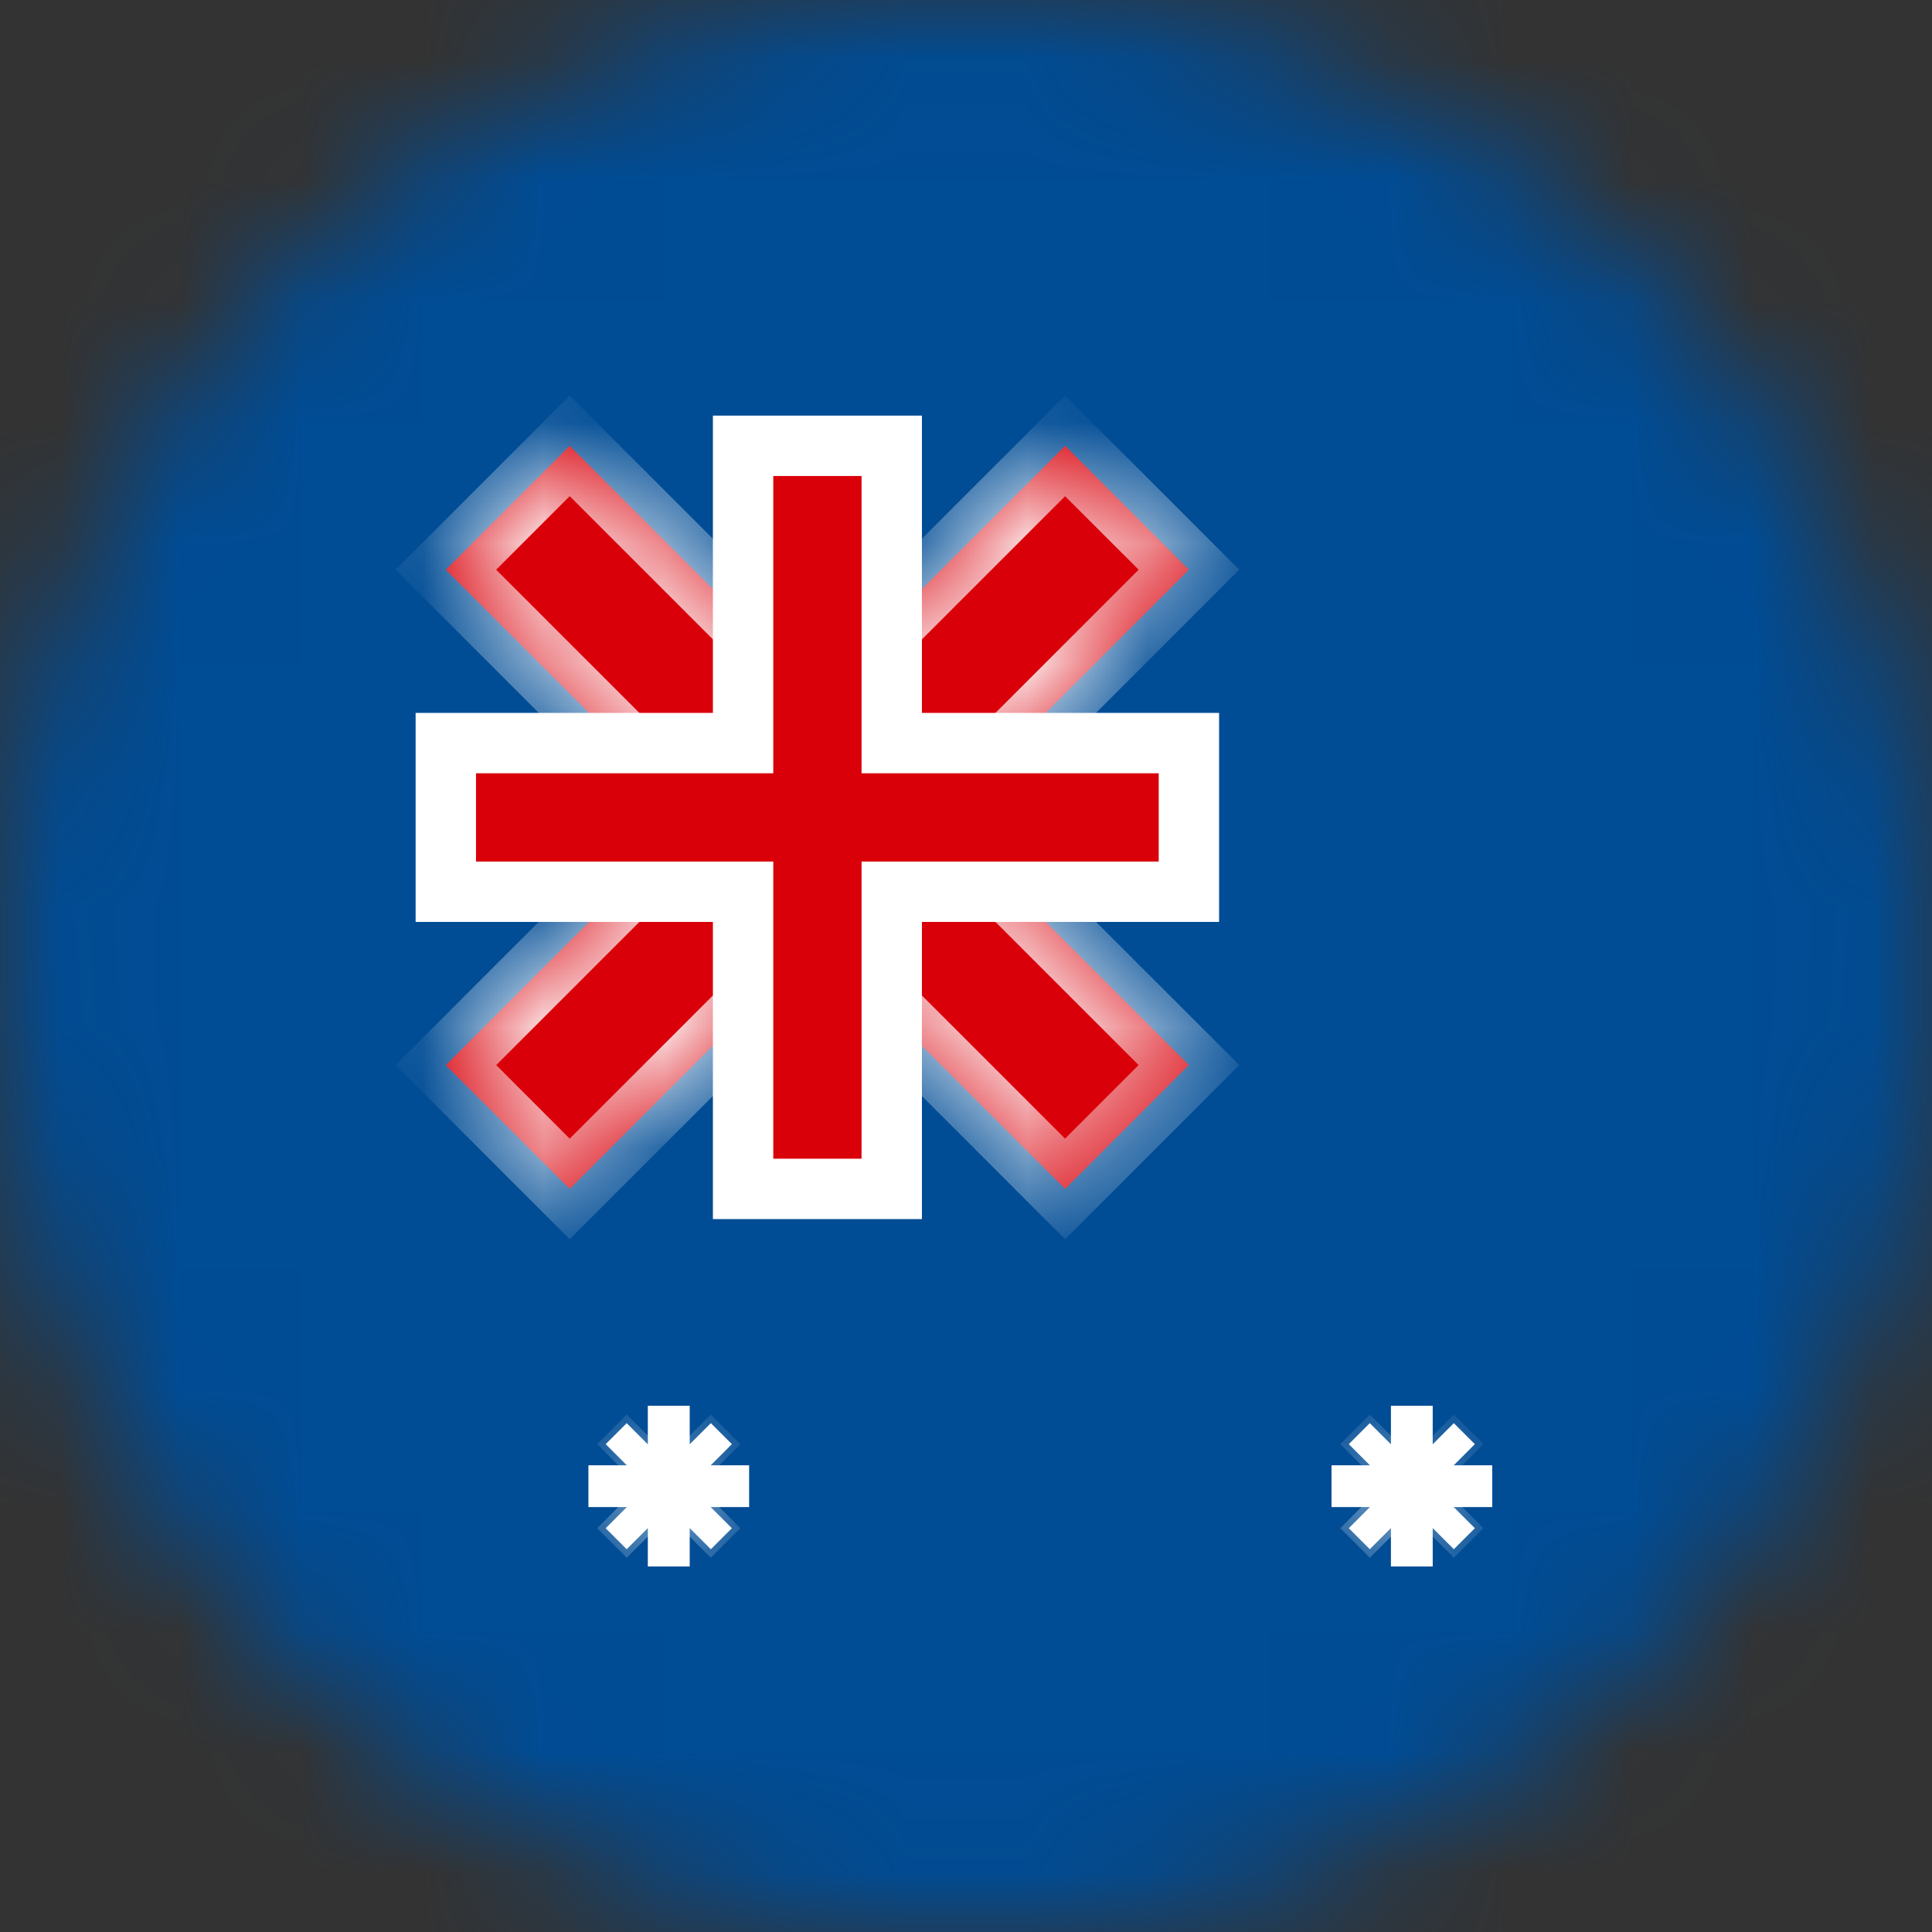
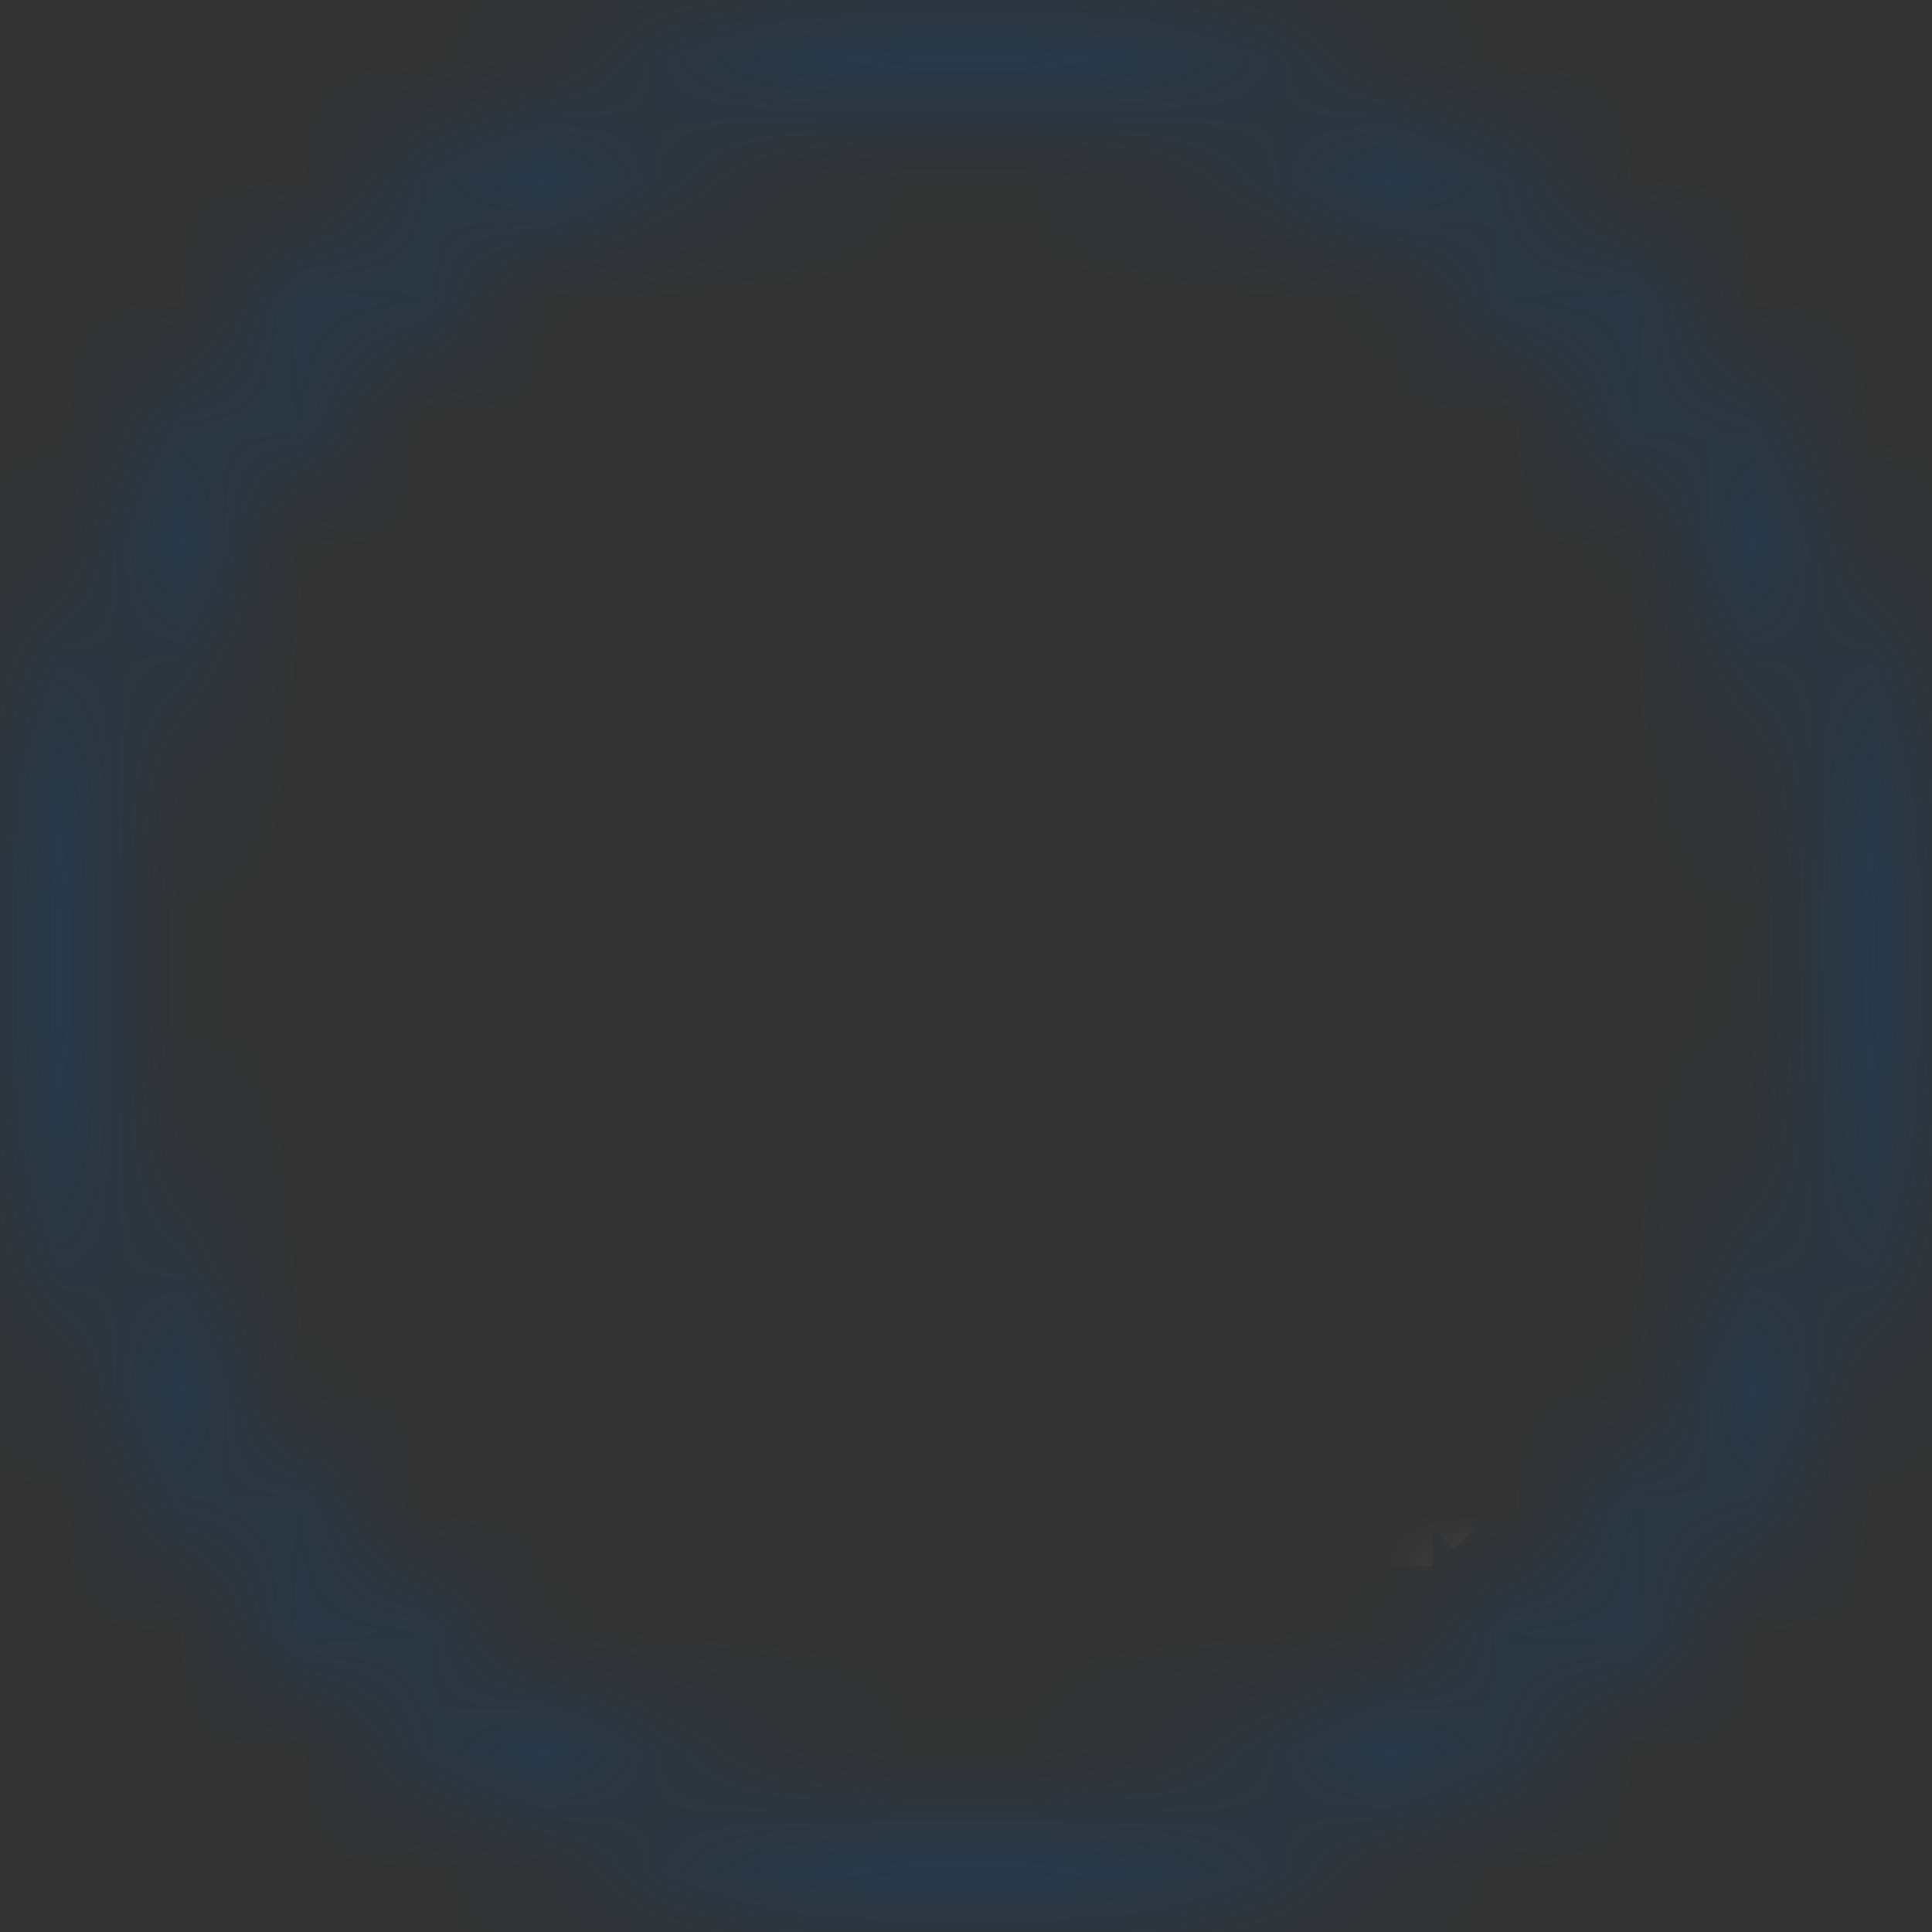
<svg xmlns="http://www.w3.org/2000/svg" width="16" height="16" viewBox="0 0 16 16" fill="none">
  <rect x="0" y="0" width="16" height="16" fill="#333333" stroke="none" />
  <mask id="mask0_16487_295752" style="mask-type:alpha" maskUnits="userSpaceOnUse" x="0" y="0" width="16" height="16">
-     <circle cx="8" cy="8" r="8" fill="#C4C4C4" />
    <circle cx="8" cy="8" r="7.5" stroke="black" stroke-opacity="0.25" />
  </mask>
  <g mask="url(#mask0_16487_295752)">
    <rect y="16" width="16" height="16" transform="rotate(-90 0 16)" fill="#004C95" />
    <mask id="path-4-inside-1_16487_295752" fill="white">
-       <path fill-rule="evenodd" clip-rule="evenodd" d="M6.769 5.744L4.718 3.692L3.692 4.718L5.744 6.769L3.692 8.821L4.718 9.846L6.769 7.795L8.821 9.846L9.846 8.82L7.795 6.769L9.846 4.718L8.821 3.692L6.769 5.744Z" />
-     </mask>
+       </mask>
    <path fill-rule="evenodd" clip-rule="evenodd" d="M6.769 5.744L4.718 3.692L3.692 4.718L5.744 6.769L3.692 8.821L4.718 9.846L6.769 7.795L8.821 9.846L9.846 8.82L7.795 6.769L9.846 4.718L8.821 3.692L6.769 5.744Z" fill="#D9000A" />
    <path d="M4.718 3.692L4.926 3.484L4.718 3.276L4.51 3.484L4.718 3.692ZM6.769 5.744L6.561 5.952L6.769 6.16L6.978 5.952L6.769 5.744ZM3.692 4.718L3.484 4.51L3.276 4.718L3.484 4.926L3.692 4.718ZM5.744 6.769L5.952 6.978L6.16 6.769L5.952 6.561L5.744 6.769ZM3.692 8.821L3.484 8.612L3.276 8.821L3.484 9.029L3.692 8.821ZM4.718 9.846L4.51 10.055L4.718 10.263L4.926 10.055L4.718 9.846ZM6.769 7.795L6.978 7.587L6.769 7.378L6.561 7.587L6.769 7.795ZM8.821 9.846L8.612 10.055L8.821 10.263L9.029 10.055L8.821 9.846ZM9.846 8.82L10.055 9.029L10.263 8.82L10.055 8.612L9.846 8.82ZM7.795 6.769L7.587 6.561L7.378 6.769L7.587 6.978L7.795 6.769ZM9.846 4.718L10.055 4.926L10.263 4.718L10.055 4.51L9.846 4.718ZM8.821 3.692L9.029 3.484L8.821 3.276L8.612 3.484L8.821 3.692ZM4.51 3.901L6.561 5.952L6.978 5.535L4.926 3.484L4.51 3.901ZM3.901 4.926L4.926 3.901L4.51 3.484L3.484 4.51L3.901 4.926ZM5.952 6.561L3.901 4.51L3.484 4.926L5.535 6.978L5.952 6.561ZM3.901 9.029L5.952 6.978L5.535 6.561L3.484 8.612L3.901 9.029ZM4.926 9.638L3.901 8.612L3.484 9.029L4.51 10.055L4.926 9.638ZM6.561 7.587L4.51 9.638L4.926 10.055L6.978 8.003L6.561 7.587ZM9.029 9.638L6.978 7.587L6.561 8.003L8.612 10.055L9.029 9.638ZM9.638 8.612L8.612 9.638L9.029 10.055L10.055 9.029L9.638 8.612ZM7.587 6.978L9.638 9.029L10.055 8.612L8.003 6.561L7.587 6.978ZM9.638 4.51L7.587 6.561L8.003 6.978L10.055 4.926L9.638 4.51ZM8.612 3.901L9.638 4.926L10.055 4.51L9.029 3.484L8.612 3.901ZM6.978 5.952L9.029 3.901L8.612 3.484L6.561 5.535L6.978 5.952Z" fill="white" mask="url(#path-4-inside-1_16487_295752)" />
    <mask id="path-6-outside-2_16487_295752" maskUnits="userSpaceOnUse" x="2.692" y="2.692" width="8" height="8" fill="black">
      <rect fill="white" x="2.692" y="2.692" width="8" height="8" />
      <path fill-rule="evenodd" clip-rule="evenodd" d="M7.385 6.154V3.692H6.154V6.154H3.692V7.385H6.154V9.846H7.385V7.385H9.846V6.154H7.385Z" />
    </mask>
    <path fill-rule="evenodd" clip-rule="evenodd" d="M7.385 6.154V3.692H6.154V6.154H3.692V7.385H6.154V9.846H7.385V7.385H9.846V6.154H7.385Z" fill="#D9000A" />
    <path d="M7.385 3.692H7.635V3.442H7.385V3.692ZM7.385 6.154H7.135V6.404H7.385V6.154ZM6.154 3.692V3.442H5.904V3.692H6.154ZM6.154 6.154V6.404H6.404V6.154H6.154ZM3.692 6.154V5.904H3.442V6.154H3.692ZM3.692 7.385H3.442V7.635H3.692V7.385ZM6.154 7.385H6.404V7.135H6.154V7.385ZM6.154 9.846H5.904V10.096H6.154V9.846ZM7.385 9.846V10.096H7.635V9.846H7.385ZM7.385 7.385V7.135H7.135V7.385H7.385ZM9.846 7.385V7.635H10.096V7.385H9.846ZM9.846 6.154H10.096V5.904H9.846V6.154ZM7.135 3.692V6.154H7.635V3.692H7.135ZM6.154 3.942H7.385V3.442H6.154V3.942ZM6.404 6.154V3.692H5.904V6.154H6.404ZM3.692 6.404H6.154V5.904H3.692V6.404ZM3.942 7.385V6.154H3.442V7.385H3.942ZM6.154 7.135H3.692V7.635H6.154V7.135ZM6.404 9.846V7.385H5.904V9.846H6.404ZM7.385 9.596H6.154V10.096H7.385V9.596ZM7.135 7.385V9.846H7.635V7.385H7.135ZM9.846 7.135H7.385V7.635H9.846V7.135ZM9.596 6.154V7.385H10.096V6.154H9.596ZM7.385 6.404H9.846V5.904H7.385V6.404Z" fill="white" mask="url(#path-6-outside-2_16487_295752)" />
    <mask id="path-8-inside-3_16487_295752" fill="white">
      <path fill-rule="evenodd" clip-rule="evenodd" d="M5.538 12.134L5.19 11.786L5.016 11.96L5.364 12.308L5.016 12.656L5.19 12.83L5.538 12.482L5.887 12.83L6.061 12.656L5.713 12.308L6.061 11.96L5.887 11.786L5.538 12.134Z" />
    </mask>
    <path fill-rule="evenodd" clip-rule="evenodd" d="M5.538 12.134L5.19 11.786L5.016 11.96L5.364 12.308L5.016 12.656L5.19 12.83L5.538 12.482L5.887 12.83L6.061 12.656L5.713 12.308L6.061 11.96L5.887 11.786L5.538 12.134Z" fill="white" />
    <path d="M5.19 11.786L5.226 11.75L5.19 11.715L5.155 11.75L5.19 11.786ZM5.538 12.134L5.503 12.169L5.538 12.204L5.574 12.169L5.538 12.134ZM5.016 11.96L4.981 11.924L4.946 11.96L4.981 11.995L5.016 11.96ZM5.364 12.308L5.4 12.343L5.435 12.308L5.4 12.272L5.364 12.308ZM5.016 12.656L4.981 12.62L4.946 12.656L4.981 12.691L5.016 12.656ZM5.19 12.83L5.155 12.865L5.19 12.901L5.226 12.865L5.19 12.83ZM5.538 12.482L5.574 12.446L5.538 12.411L5.503 12.446L5.538 12.482ZM5.887 12.83L5.851 12.865L5.887 12.901L5.922 12.865L5.887 12.83ZM6.061 12.656L6.096 12.691L6.131 12.656L6.096 12.62L6.061 12.656ZM5.713 12.308L5.677 12.272L5.642 12.308L5.677 12.343L5.713 12.308ZM6.061 11.96L6.096 11.995L6.131 11.96L6.096 11.924L6.061 11.96ZM5.887 11.786L5.922 11.75L5.887 11.715L5.851 11.75L5.887 11.786ZM5.155 11.821L5.503 12.169L5.574 12.098L5.226 11.75L5.155 11.821ZM5.052 11.995L5.226 11.821L5.155 11.75L4.981 11.924L5.052 11.995ZM5.4 12.272L5.052 11.924L4.981 11.995L5.329 12.343L5.4 12.272ZM5.052 12.691L5.4 12.343L5.329 12.272L4.981 12.62L5.052 12.691ZM5.226 12.794L5.052 12.62L4.981 12.691L5.155 12.865L5.226 12.794ZM5.503 12.446L5.155 12.794L5.226 12.865L5.574 12.517L5.503 12.446ZM5.922 12.794L5.574 12.446L5.503 12.517L5.851 12.865L5.922 12.794ZM6.025 12.62L5.851 12.794L5.922 12.865L6.096 12.691L6.025 12.62ZM5.677 12.343L6.025 12.691L6.096 12.62L5.748 12.272L5.677 12.343ZM6.025 11.924L5.677 12.272L5.748 12.343L6.096 11.995L6.025 11.924ZM5.851 11.821L6.025 11.995L6.096 11.924L5.922 11.75L5.851 11.821ZM5.574 12.169L5.922 11.821L5.851 11.75L5.503 12.098L5.574 12.169Z" fill="white" mask="url(#path-8-inside-3_16487_295752)" />
    <mask id="path-10-outside-4_16487_295752" maskUnits="userSpaceOnUse" x="3.923" y="10.692" width="3" height="3" fill="black">
      <rect fill="white" x="3.923" y="10.692" width="3" height="3" />
      <path fill-rule="evenodd" clip-rule="evenodd" d="M5.662 12.185V11.692H5.415L5.415 12.185H4.923V12.431H5.415L5.415 12.923H5.662V12.431H6.154V12.185H5.662Z" />
    </mask>
    <path fill-rule="evenodd" clip-rule="evenodd" d="M5.662 12.185V11.692H5.415L5.415 12.185H4.923V12.431H5.415L5.415 12.923H5.662V12.431H6.154V12.185H5.662Z" fill="white" />
    <path d="M5.662 11.692H5.712V11.642H5.662V11.692ZM5.662 12.185H5.612V12.235H5.662V12.185ZM5.415 11.692V11.642H5.365L5.365 11.692L5.415 11.692ZM5.415 12.185V12.235H5.465L5.465 12.185L5.415 12.185ZM4.923 12.185V12.135H4.873V12.185H4.923ZM4.923 12.431H4.873V12.481H4.923V12.431ZM5.415 12.431L5.465 12.431L5.465 12.381H5.415V12.431ZM5.415 12.923L5.365 12.923L5.365 12.973H5.415V12.923ZM5.662 12.923V12.973H5.712V12.923H5.662ZM5.662 12.431V12.381H5.612V12.431H5.662ZM6.154 12.431V12.481H6.204V12.431H6.154ZM6.154 12.185H6.204V12.135H6.154V12.185ZM5.612 11.692V12.185H5.712V11.692H5.612ZM5.415 11.742H5.662V11.642H5.415V11.742ZM5.465 12.185L5.465 11.692L5.365 11.692L5.365 12.185L5.465 12.185ZM4.923 12.235H5.415V12.135H4.923V12.235ZM4.973 12.431V12.185H4.873V12.431H4.973ZM5.415 12.381H4.923V12.481H5.415V12.381ZM5.465 12.923L5.465 12.431L5.365 12.431L5.365 12.923L5.465 12.923ZM5.662 12.873H5.415V12.973H5.662V12.873ZM5.612 12.431V12.923H5.712V12.431H5.612ZM6.154 12.381H5.662V12.481H6.154V12.381ZM6.104 12.185V12.431H6.204V12.185H6.104ZM5.662 12.235H6.154V12.135H5.662V12.235Z" fill="white" mask="url(#path-10-outside-4_16487_295752)" />
    <mask id="path-12-inside-5_16487_295752" fill="white">
      <path fill-rule="evenodd" clip-rule="evenodd" d="M11.692 12.134L11.344 11.786L11.17 11.96L11.518 12.308L11.17 12.656L11.344 12.83L11.692 12.482L12.04 12.83L12.214 12.656L11.866 12.308L12.214 11.96L12.04 11.786L11.692 12.134Z" />
    </mask>
    <path fill-rule="evenodd" clip-rule="evenodd" d="M11.692 12.134L11.344 11.786L11.17 11.96L11.518 12.308L11.17 12.656L11.344 12.83L11.692 12.482L12.04 12.83L12.214 12.656L11.866 12.308L12.214 11.96L12.04 11.786L11.692 12.134Z" fill="white" />
    <path d="M11.344 11.786L11.38 11.75L11.344 11.715L11.309 11.75L11.344 11.786ZM11.692 12.134L11.657 12.169L11.692 12.204L11.728 12.169L11.692 12.134ZM11.17 11.96L11.135 11.924L11.099 11.96L11.135 11.995L11.17 11.96ZM11.518 12.308L11.554 12.343L11.589 12.308L11.554 12.272L11.518 12.308ZM11.17 12.656L11.135 12.62L11.099 12.656L11.135 12.691L11.17 12.656ZM11.344 12.83L11.309 12.865L11.344 12.901L11.38 12.865L11.344 12.83ZM11.692 12.482L11.728 12.446L11.692 12.411L11.657 12.446L11.692 12.482ZM12.04 12.83L12.005 12.865L12.04 12.901L12.076 12.865L12.04 12.83ZM12.214 12.656L12.25 12.691L12.285 12.656L12.25 12.62L12.214 12.656ZM11.866 12.308L11.831 12.272L11.796 12.308L11.831 12.343L11.866 12.308ZM12.214 11.96L12.25 11.995L12.285 11.96L12.25 11.924L12.214 11.96ZM12.04 11.786L12.076 11.75L12.04 11.715L12.005 11.75L12.04 11.786ZM11.309 11.821L11.657 12.169L11.728 12.098L11.38 11.75L11.309 11.821ZM11.206 11.995L11.38 11.821L11.309 11.75L11.135 11.924L11.206 11.995ZM11.554 12.272L11.206 11.924L11.135 11.995L11.483 12.343L11.554 12.272ZM11.205 12.691L11.554 12.343L11.483 12.272L11.135 12.62L11.205 12.691ZM11.38 12.794L11.205 12.62L11.135 12.691L11.309 12.865L11.38 12.794ZM11.657 12.446L11.309 12.794L11.38 12.865L11.728 12.517L11.657 12.446ZM12.076 12.794L11.728 12.446L11.657 12.517L12.005 12.865L12.076 12.794ZM12.179 12.62L12.005 12.794L12.076 12.865L12.25 12.691L12.179 12.62ZM11.831 12.343L12.179 12.691L12.25 12.62L11.902 12.272L11.831 12.343ZM12.179 11.924L11.831 12.272L11.902 12.343L12.25 11.995L12.179 11.924ZM12.005 11.821L12.179 11.995L12.25 11.924L12.076 11.75L12.005 11.821ZM11.728 12.169L12.076 11.821L12.005 11.75L11.657 12.098L11.728 12.169Z" fill="white" mask="url(#path-12-inside-5_16487_295752)" />
    <mask id="path-14-outside-6_16487_295752" maskUnits="userSpaceOnUse" x="10.077" y="10.692" width="3" height="3" fill="black">
      <rect fill="white" x="10.077" y="10.692" width="3" height="3" />
      <path fill-rule="evenodd" clip-rule="evenodd" d="M11.815 12.185V11.692H11.569L11.569 12.185H11.077V12.431H11.569L11.569 12.923H11.815V12.431H12.308V12.185H11.815Z" />
    </mask>
    <path fill-rule="evenodd" clip-rule="evenodd" d="M11.815 12.185V11.692H11.569L11.569 12.185H11.077V12.431H11.569L11.569 12.923H11.815V12.431H12.308V12.185H11.815Z" fill="white" />
    <path d="M11.815 11.692H11.865V11.642H11.815V11.692ZM11.815 12.185H11.765V12.235H11.815V12.185ZM11.569 11.692V11.642H11.519L11.519 11.692L11.569 11.692ZM11.569 12.185V12.235H11.619L11.619 12.185L11.569 12.185ZM11.077 12.185V12.135H11.027V12.185H11.077ZM11.077 12.431H11.027V12.481H11.077V12.431ZM11.569 12.431L11.619 12.431L11.619 12.381H11.569V12.431ZM11.569 12.923L11.519 12.923L11.519 12.973H11.569V12.923ZM11.815 12.923V12.973H11.865V12.923H11.815ZM11.815 12.431V12.381H11.765V12.431H11.815ZM12.308 12.431V12.481H12.358V12.431H12.308ZM12.308 12.185H12.358V12.135H12.308V12.185ZM11.765 11.692V12.185H11.865V11.692H11.765ZM11.569 11.742H11.815V11.642H11.569V11.742ZM11.619 12.185L11.619 11.692L11.519 11.692L11.519 12.185L11.619 12.185ZM11.077 12.235H11.569V12.135H11.077V12.235ZM11.127 12.431V12.185H11.027V12.431H11.127ZM11.569 12.381H11.077V12.481H11.569V12.381ZM11.619 12.923L11.619 12.431L11.519 12.431L11.519 12.923L11.619 12.923ZM11.815 12.873H11.569V12.973H11.815V12.873ZM11.765 12.431V12.923H11.865V12.431H11.765ZM12.308 12.381H11.815V12.481H12.308V12.381ZM12.258 12.185V12.431H12.358V12.185H12.258ZM11.815 12.235H12.308V12.135H11.815V12.235Z" fill="white" mask="url(#path-14-outside-6_16487_295752)" />
  </g>
</svg>